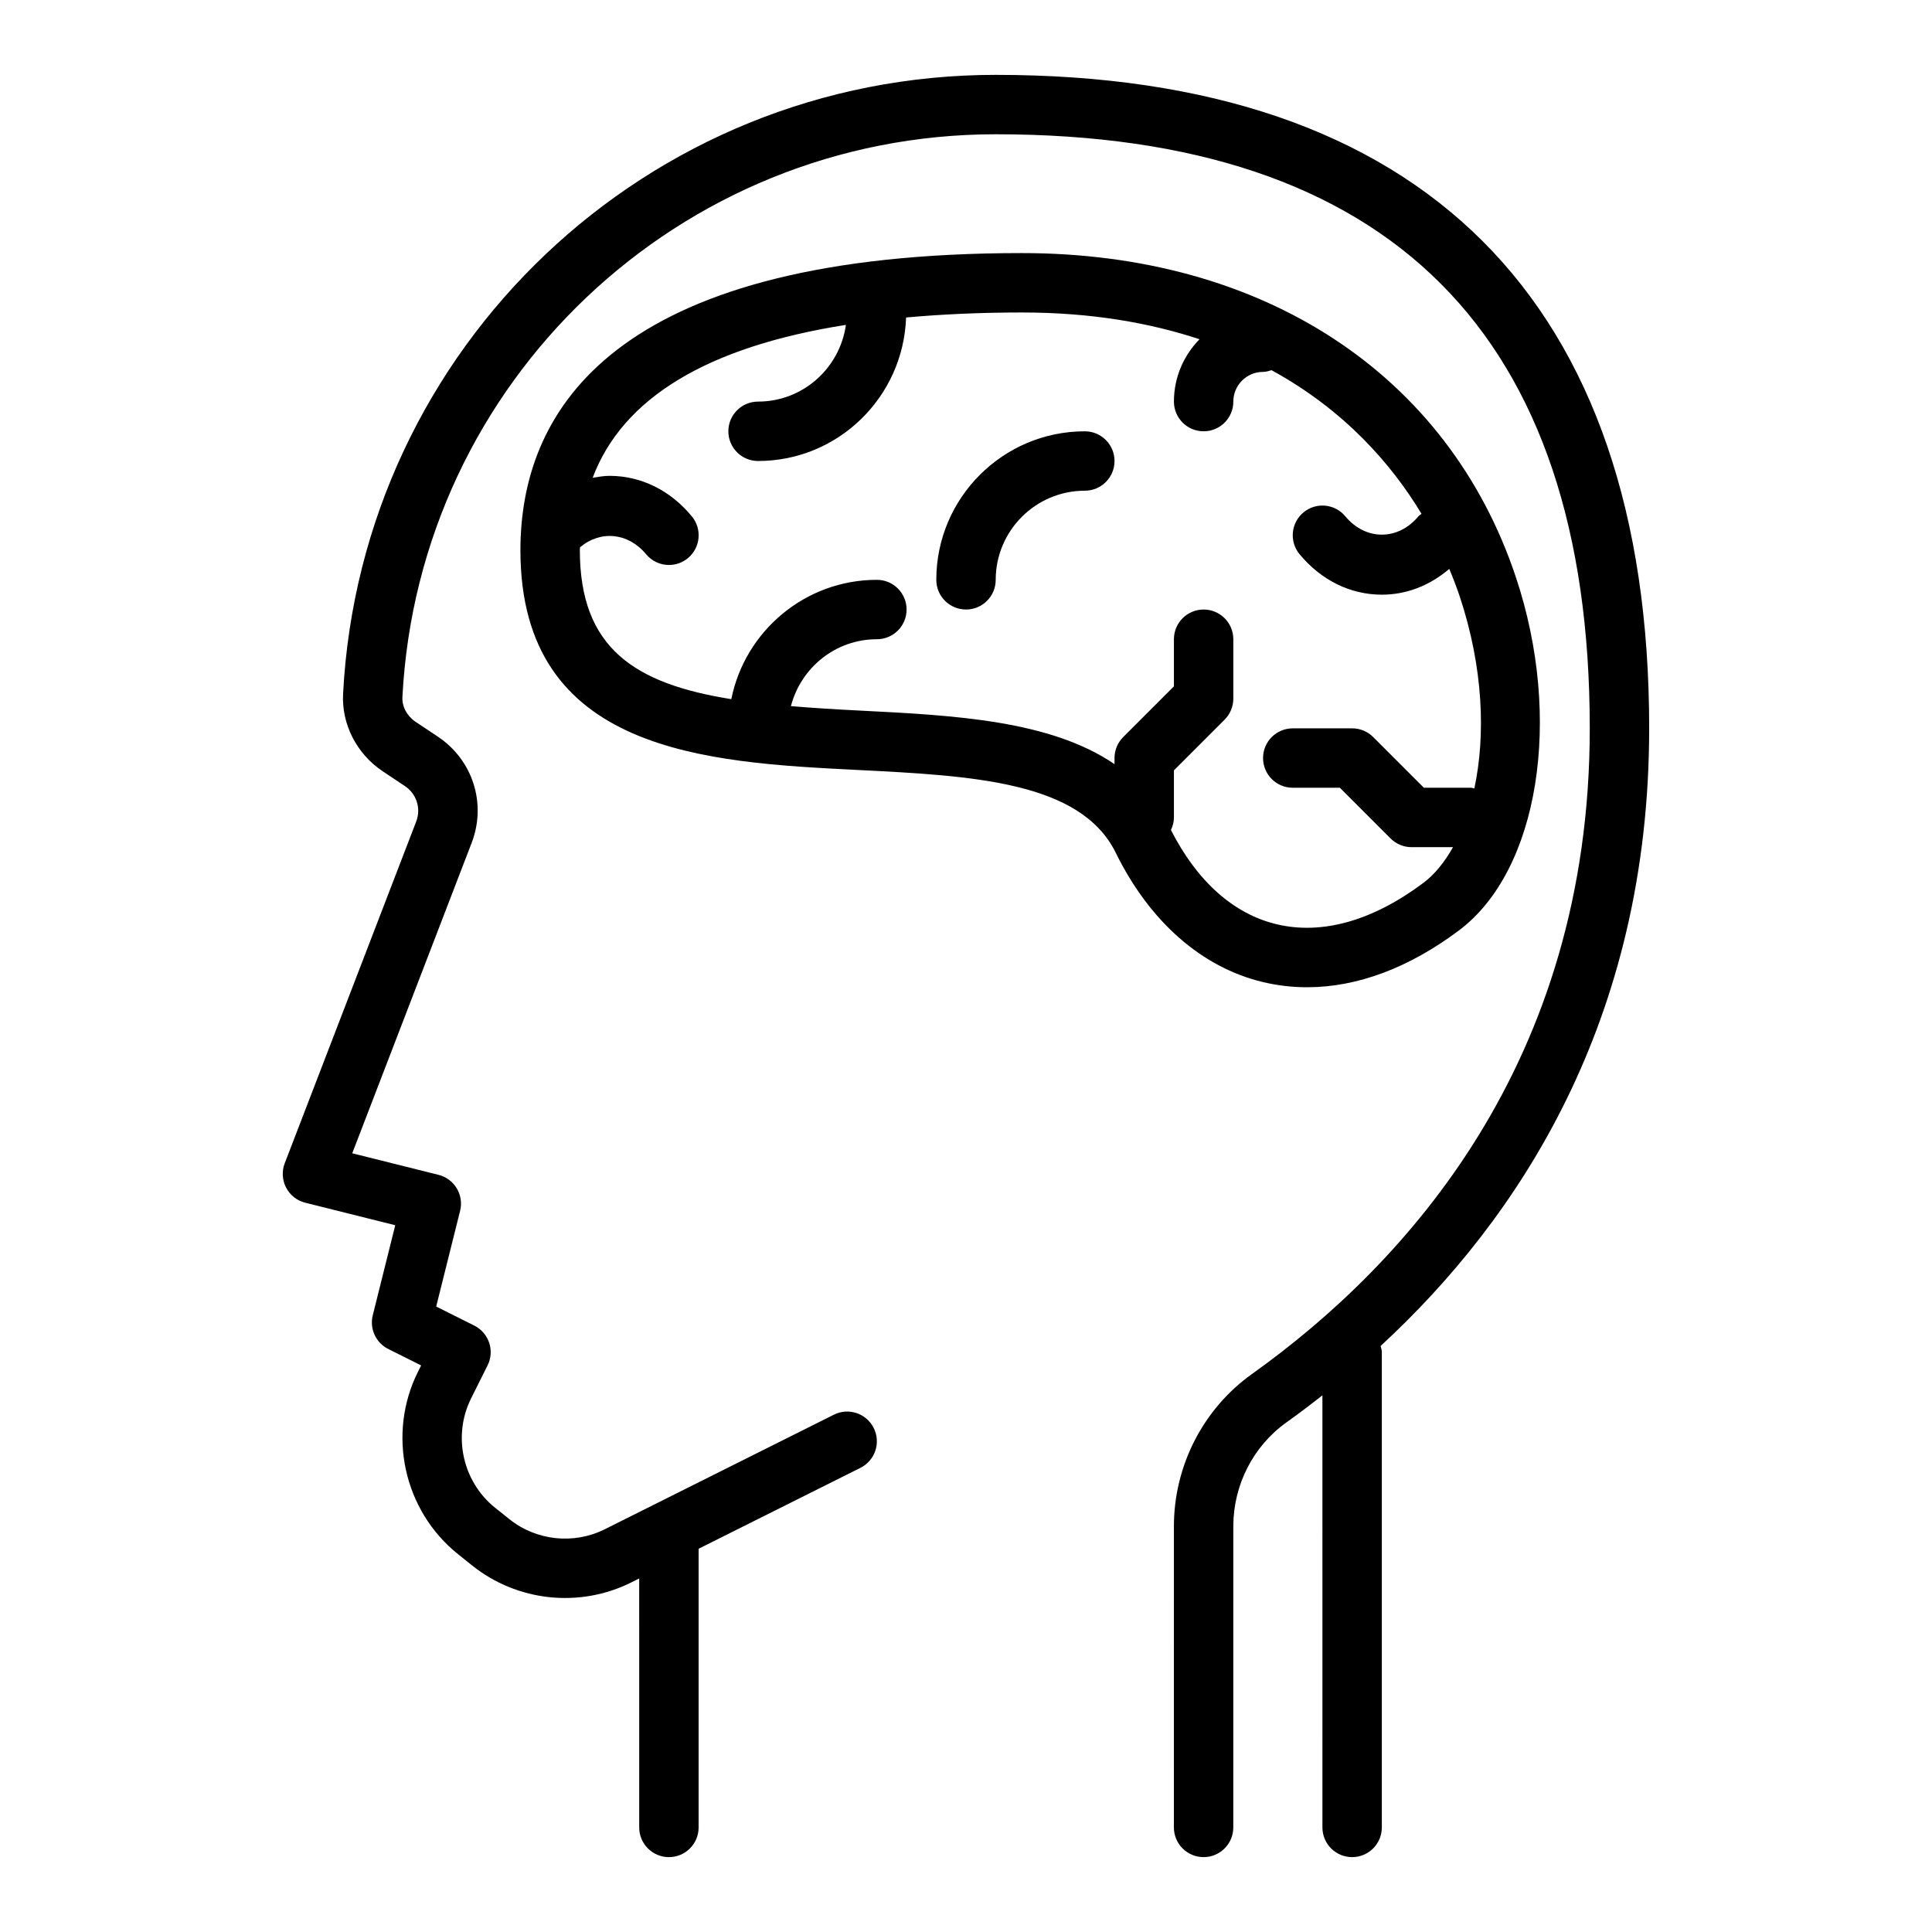
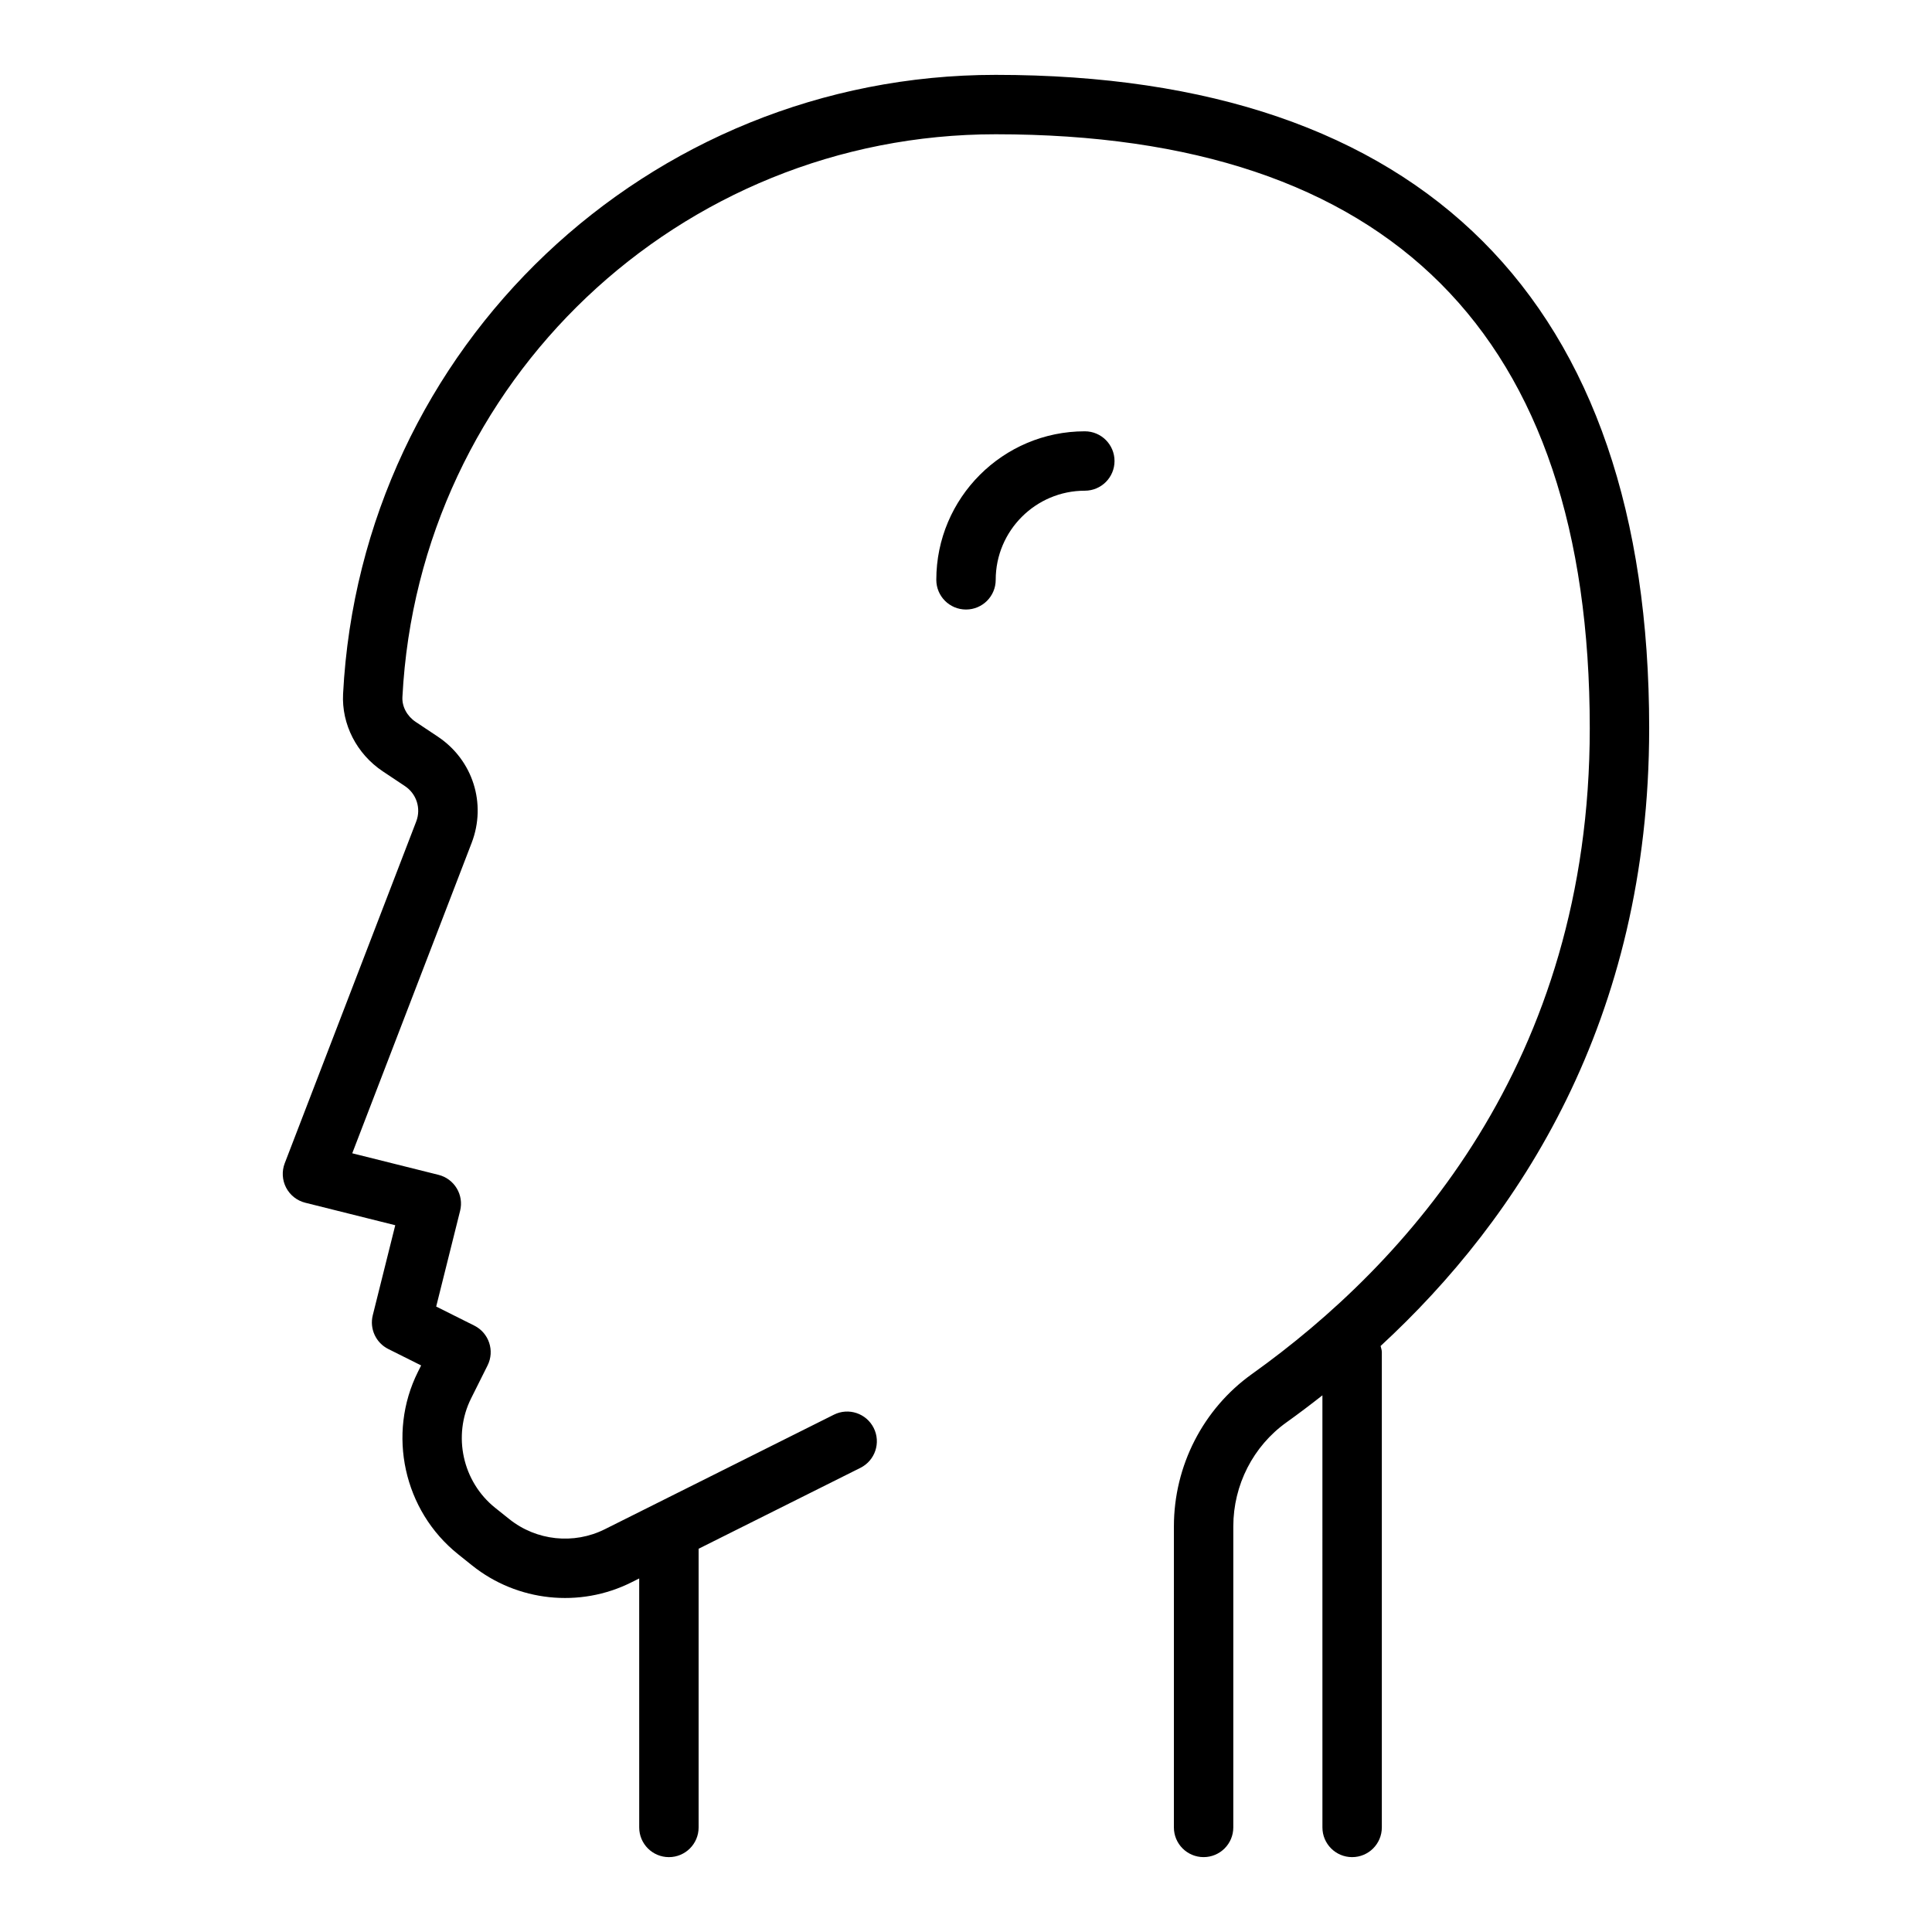
<svg xmlns="http://www.w3.org/2000/svg" fill="#000000" width="800px" height="800px" version="1.1" viewBox="144 144 512 512">
  <g>
    <path d="m581.05 337.02c0-113.3-59.887-173.18-173.18-173.18-92.203 0-168.17 72.062-172.95 164.05-0.422 8.051 3.613 15.914 10.523 20.523l5.867 3.91c3.09 2.062 4.32 5.922 2.992 9.383l-34.844 90.57c-0.809 2.102-0.676 4.453 0.359 6.453 1.047 2.004 2.891 3.465 5.082 4.008l23.848 5.961-5.957 23.852c-0.898 3.582 0.816 7.305 4.113 8.953l8.703 4.352-0.84 1.68c-8.25 16.492-3.781 36.824 10.617 48.336l3.75 3.004c11.945 9.555 28.488 11.328 42.188 4.469l2.074-1.039 0.004 65.984c0 4.348 3.519 7.871 7.871 7.871 4.352 0 7.871-3.523 7.871-7.871v-73.855l42.883-21.441c3.891-1.945 5.465-6.672 3.519-10.562-1.945-3.891-6.672-5.469-10.562-3.519l-47.23 23.617-13.469 6.734c-8.211 4.113-18.141 3.055-25.309-2.68l-3.758-3.004c-8.633-6.906-11.316-19.102-6.367-28.996l4.359-8.723c1.945-3.891 0.367-8.617-3.519-10.562l-10.094-5.047 6.336-25.359c1.062-4.219-1.508-8.496-5.727-9.547l-22.855-5.711 31.648-82.273c3.988-10.383 0.316-21.949-8.949-28.129l-5.875-3.914c-2.312-1.543-3.668-4.07-3.527-6.606 4.336-83.625 73.395-149.13 157.22-149.13 104.47 0 157.44 52.973 157.44 157.44 0 88.598-48.684 141.95-89.527 171.11-12.945 9.246-20.68 24.336-20.68 40.367l-0.004 79.785c0 4.348 3.519 7.871 7.871 7.871 4.352 0 7.871-3.523 7.871-7.871l0.004-79.785c0-10.957 5.266-21.258 14.082-27.551 3.141-2.242 6.328-4.656 9.531-7.172l0.004 114.51c0 4.348 3.519 7.871 7.871 7.871 4.352 0 7.871-3.523 7.871-7.871v-125.95c0-0.578-0.211-1.09-0.328-1.633 36.535-33.699 71.176-86.105 71.176-163.68z" />
-     <path d="m490.41 405.63c13.246 0 26.961-5.106 40.258-15.082 21.102-15.82 27.574-56.043 15.066-93.566-17.922-53.797-66.871-85.914-130.93-85.914-105.94 0-131.13 39.824-132.79 74.875 0.004 0.25-0.062 0.492-0.035 0.742-0.039 1.039-0.062 2.074-0.062 3.102 0 53.754 49.484 56.25 89.246 58.254 30.441 1.535 59.203 2.984 68.527 21.957 8.949 18.207 22.77 30.371 38.938 34.242 3.863 0.93 7.801 1.391 11.781 1.391zm-36.102-41.672c0.48-1.02 0.793-2.125 0.793-3.324v-12.484l13.438-13.438c1.477-1.477 2.305-3.481 2.305-5.566v-15.742c0-4.348-3.519-7.871-7.871-7.871-4.352 0-7.871 3.523-7.871 7.871v12.484l-13.438 13.438c-1.477 1.477-2.305 3.481-2.305 5.566v1.613c-17.027-11.621-42.516-12.938-67.402-14.188-6.5-0.328-12.602-0.703-18.355-1.184 2.633-10.168 11.801-17.73 22.781-17.73 4.352 0 7.871-3.523 7.871-7.871s-3.519-7.871-7.871-7.871c-19.051 0-34.969 13.617-38.578 31.621-25.48-4.07-40.141-13.406-40.141-39.496 0-0.258 0.043-0.492 0.047-0.746 5.356-4.535 12.711-3.949 17.512 1.832 1.551 1.883 3.797 2.852 6.062 2.852 1.77 0 3.543-0.594 5.019-1.809 3.344-2.773 3.805-7.738 1.031-11.086-5.727-6.918-13.469-10.723-21.801-10.723-1.523 0-3 0.262-4.477 0.512 7.981-21.191 30.441-34.738 67.117-40.523-1.613 11.461-11.383 20.332-23.281 20.332-4.352 0-7.871 3.523-7.871 7.871 0 4.348 3.519 7.871 7.871 7.871 21.246 0 38.508-16.957 39.227-38.031 9.484-0.852 19.652-1.328 30.684-1.328 18.402 0 33.867 2.738 47.086 7.09-4.188 4.266-6.789 10.094-6.789 16.527 0 4.348 3.519 7.871 7.871 7.871 4.352 0 7.871-3.523 7.871-7.871 0-4.34 3.527-7.871 7.871-7.871 0.801 0 1.527-0.234 2.254-0.453 19.367 10.582 31.887 25.004 39.742 38.066-0.262 0.242-0.586 0.379-0.82 0.66-5.383 6.481-13.992 6.481-19.371 0-2.766-3.344-7.719-3.82-11.086-1.039-3.344 2.773-3.805 7.738-1.031 11.086 5.731 6.914 13.473 10.719 21.805 10.719 6.57 0 12.727-2.441 17.863-6.832 1.078 2.598 2.023 5.062 2.734 7.195 6.32 18.961 6.918 36.926 3.914 50.984-0.309-0.035-0.578-0.18-0.895-0.18h-12.484l-13.438-13.438c-1.477-1.477-3.477-2.305-5.566-2.305h-15.742c-4.352 0-7.871 3.523-7.871 7.871 0 4.348 3.519 7.871 7.871 7.871h12.484l13.438 13.438c1.473 1.477 3.473 2.309 5.562 2.309h10.984c-2.238 3.988-4.875 7.231-7.832 9.449-13.422 10.066-26.875 13.867-38.938 10.973-11.422-2.742-21.07-11.391-27.984-24.973z" />
    <path d="m431.49 258.3c-21.703 0-39.359 17.66-39.359 39.359 0 4.348 3.519 7.871 7.871 7.871s7.871-3.523 7.871-7.871c0-13.023 10.594-23.617 23.617-23.617 4.352 0 7.871-3.523 7.871-7.871 0-4.344-3.519-7.871-7.871-7.871z" />
  </g>
</svg>